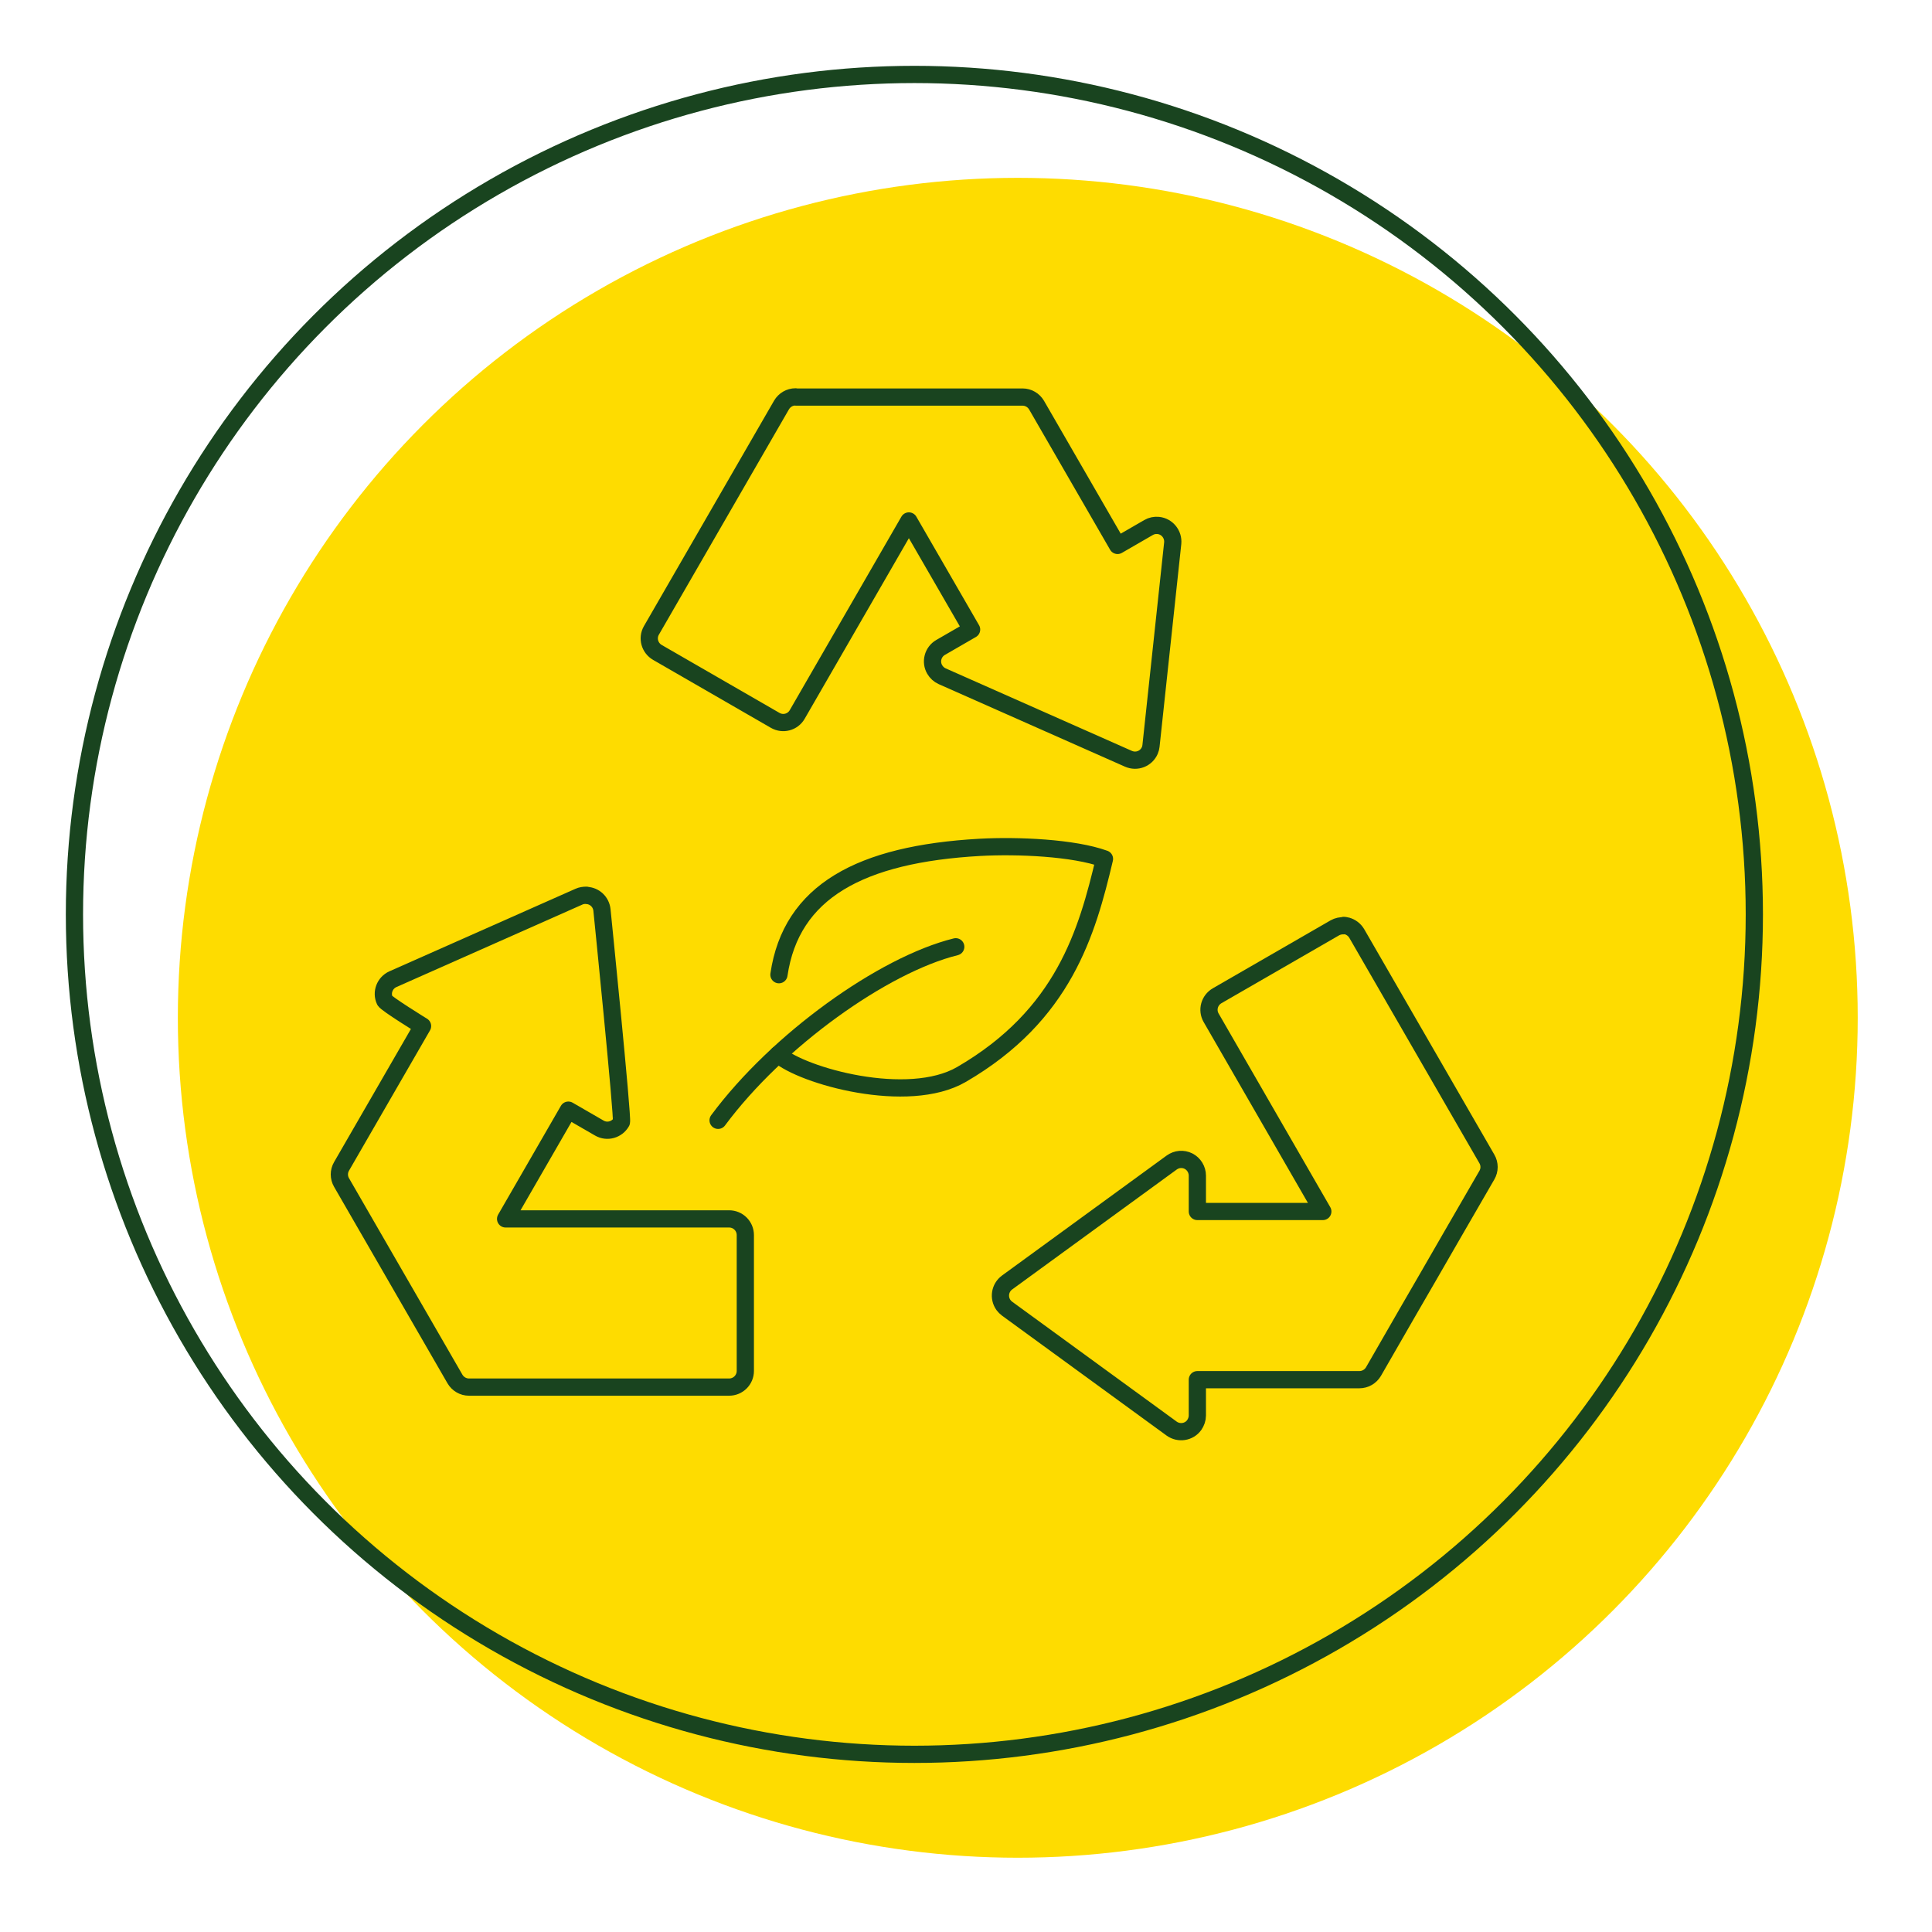
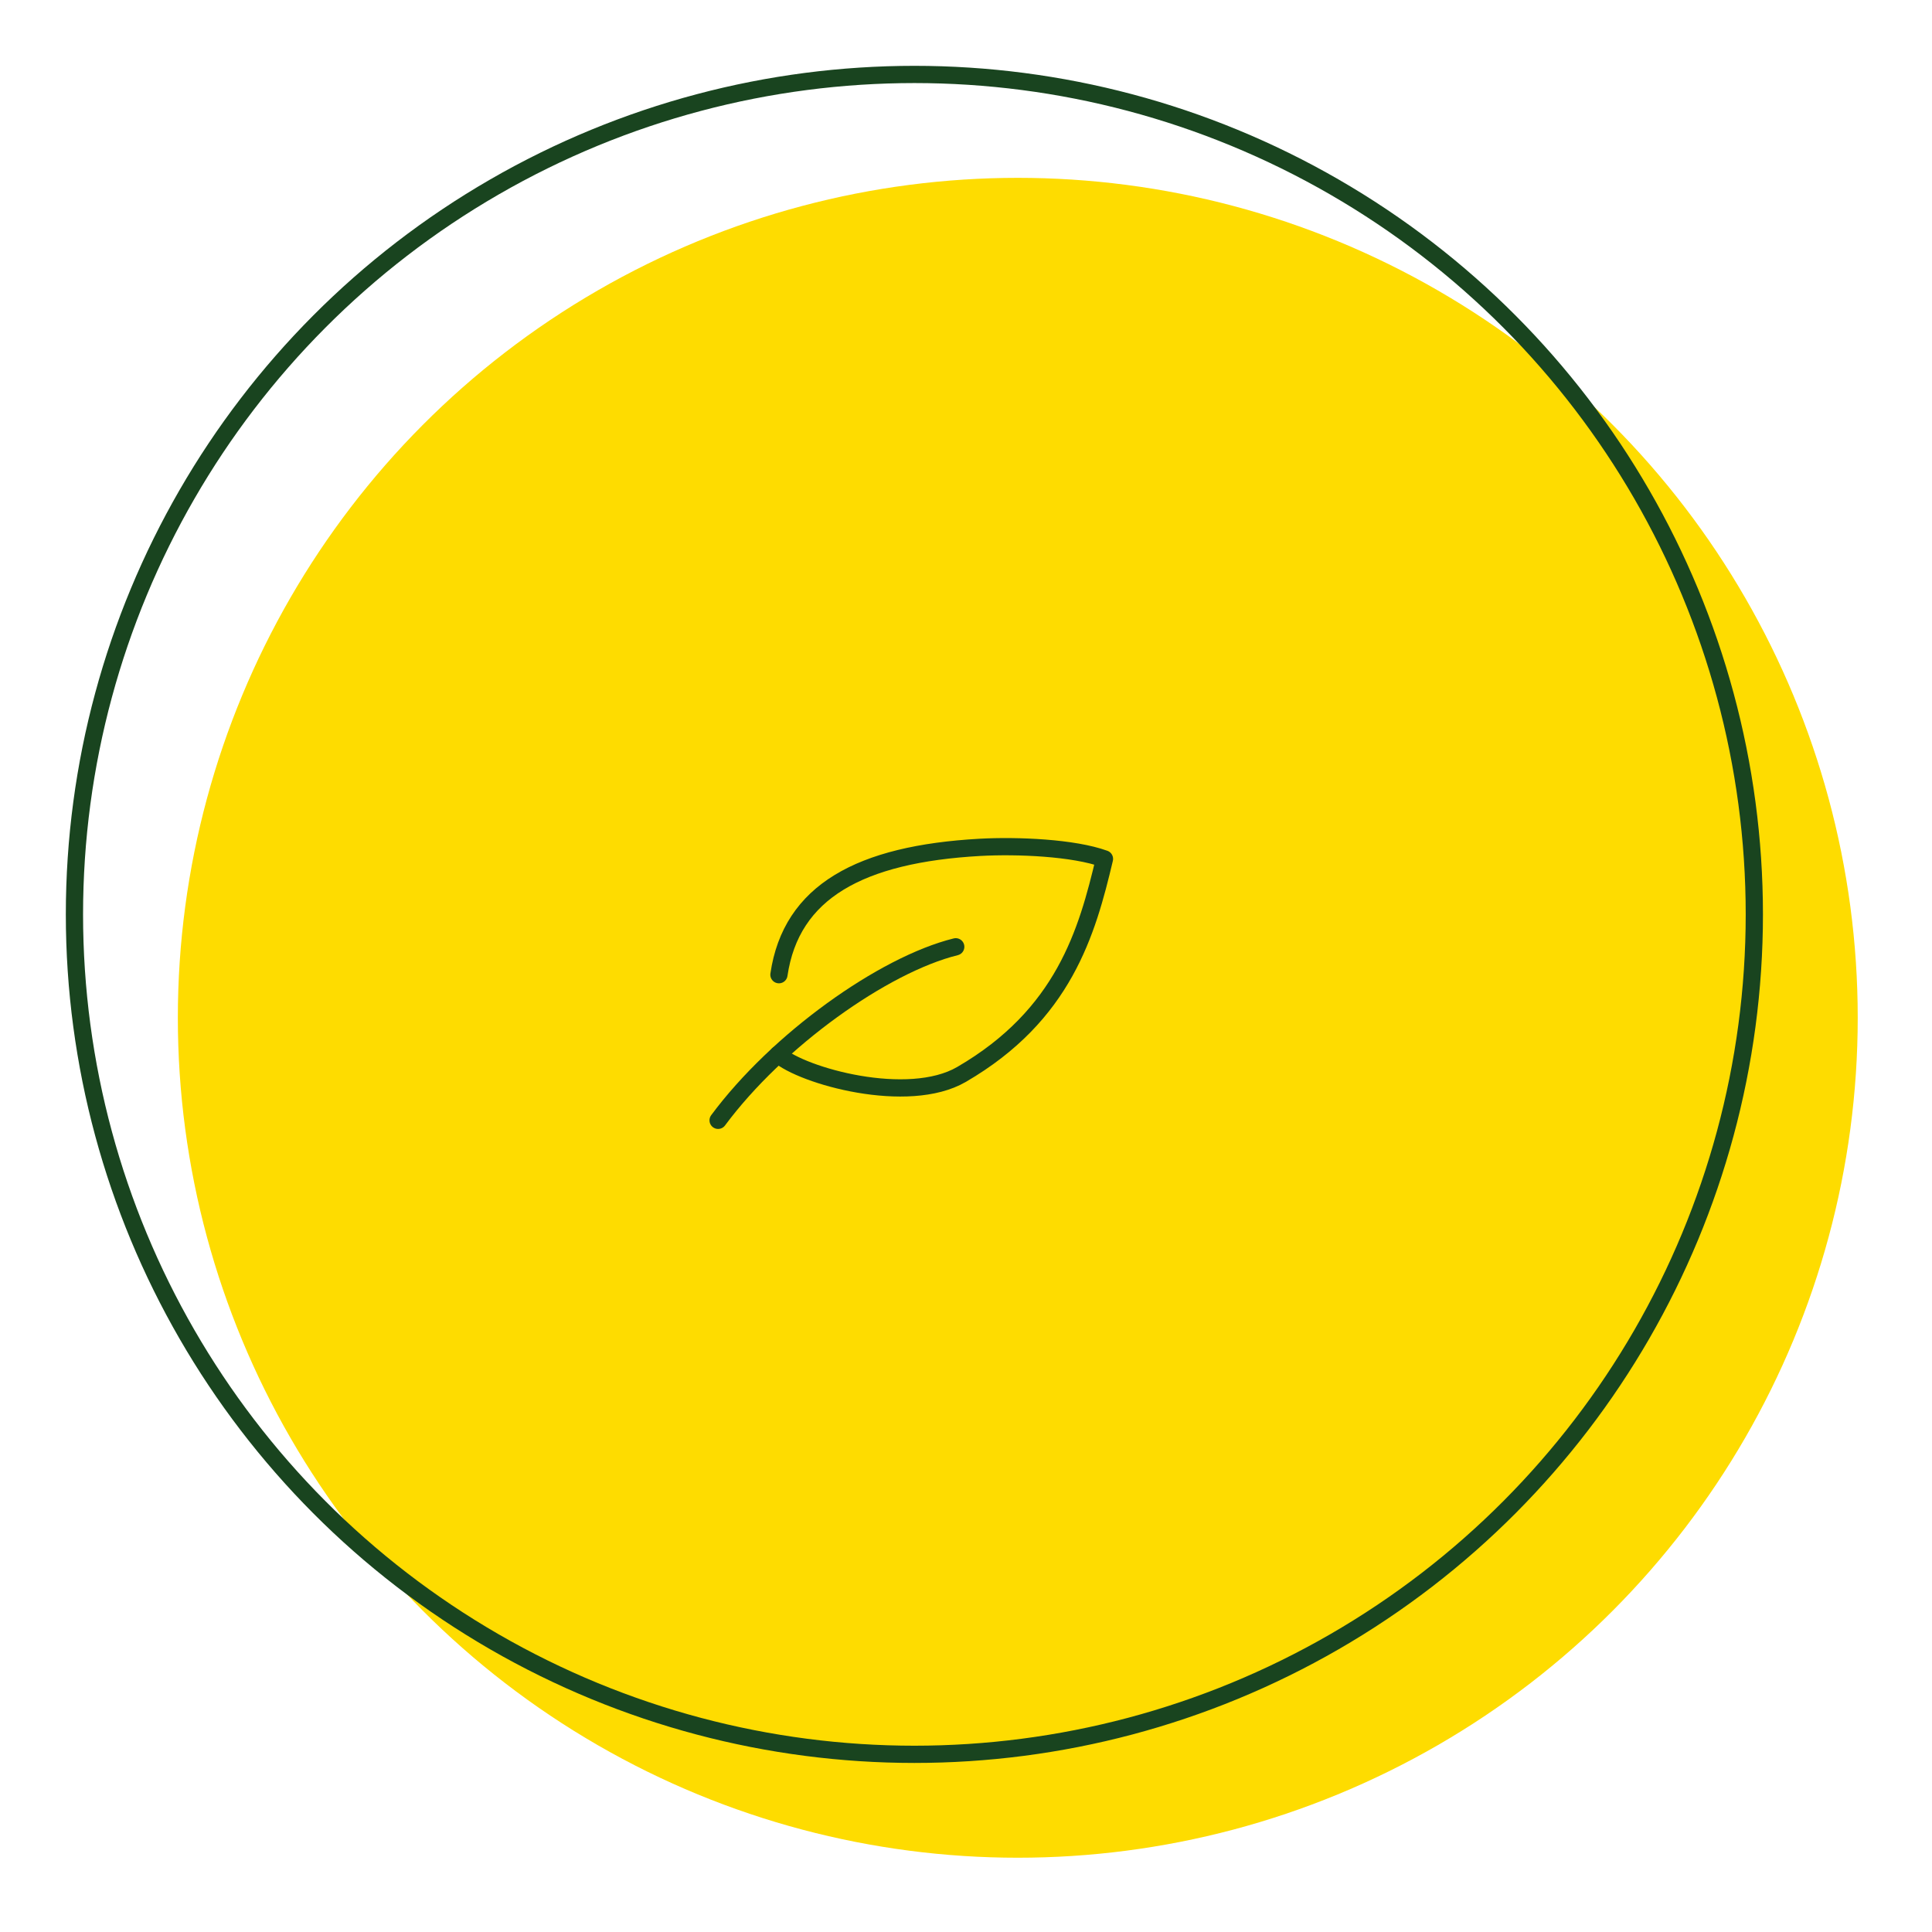
<svg xmlns="http://www.w3.org/2000/svg" viewBox="0 0 112.11 112.11">
  <g id="Layer_4">
    <circle cx="59.06" cy="59.06" r="48.74" style="fill: #fedc00;" />
    <circle cx="53.06" cy="53.06" r="48.74" style="fill: none; stroke: #19441f; stroke-miterlimit: 10;" />
  </g>
  <g id="Layer_6">
    <g>
-       <path d="M46.16,23.03c-.33,0-.64.18-.81.47l-7.55,13.08c-.26.45-.1,1.02.35,1.28l6.83,3.94c.45.26,1.02.11,1.28-.34l6.48-11.23,3.64,6.3-1.8,1.04c-.45.26-.6.84-.34,1.28.1.17.25.31.43.39l10.81,4.79c.48.21,1.03,0,1.24-.48.04-.09.06-.18.07-.27l1.26-11.76c.05-.52-.33-.98-.84-1.03-.19-.02-.39.02-.56.12l-1.8,1.04-4.7-8.14c-.17-.29-.48-.47-.81-.47h-13.15Z" style="fill: none; fill-rule: evenodd; stroke: #19441f; stroke-linecap: round; stroke-linejoin: round;" />
-       <path d="M34.03,51.95c-.15,0-.3.02-.43.08l-10.8,4.79c-.47.21-.69.77-.47,1.24.08.18,2.19,1.48,2.19,1.48l-4.7,8.14c-.17.29-.17.65,0,.94l6.58,11.4c.17.29.48.47.81.47h15.1c.52,0,.94-.42.94-.94v-7.88c0-.52-.42-.94-.94-.94h-12.97l3.64-6.31,1.8,1.04c.45.26,1.02.1,1.28-.35.1-.17-1.13-12.31-1.13-12.31-.05-.46-.42-.82-.89-.84h0Z" style="fill: none; fill-rule: evenodd; stroke: #19441f; stroke-linecap: round; stroke-linejoin: round;" />
-       <path d="M77.99,53.72c-.18-.01-.37.03-.53.12l-6.83,3.94c-.45.26-.61.83-.35,1.28l6.48,11.24h-7.28v-2.08c0-.35-.2-.68-.51-.84-.32-.16-.69-.13-.98.08l-9.55,6.96c-.42.31-.51.89-.21,1.31.06.08.13.15.21.21l9.55,6.96c.42.3,1.01.21,1.31-.21.11-.16.18-.35.18-.55v-2.08h9.4c.34,0,.65-.18.82-.47l2.02-3.51,1.1-1.9,1.43-2.48,2.03-3.51c.17-.29.17-.65,0-.94l-7.55-13.08c-.13-.22-.33-.37-.57-.44-.06-.02-.12-.02-.18-.03h0Z" style="fill: none; fill-rule: evenodd; stroke: #19441f; stroke-linecap: round; stroke-linejoin: round;" />
      <path d="M45.15,61.19c1.41,1.25,7.54,2.96,10.64,1.16,5.94-3.45,7.29-8.25,8.3-12.51-1.79-.65-5.05-.79-7.23-.67-6.94.39-10.95,2.56-11.66,7.39" style="fill: none; stroke: #19441f; stroke-linecap: round; stroke-linejoin: round;" />
      <path d="M55.46,54.94c-4.2,1.04-10.34,5.42-13.79,10.07" style="fill: none; stroke: #19441f; stroke-linecap: round; stroke-linejoin: round;" />
    </g>
  </g>
</svg>